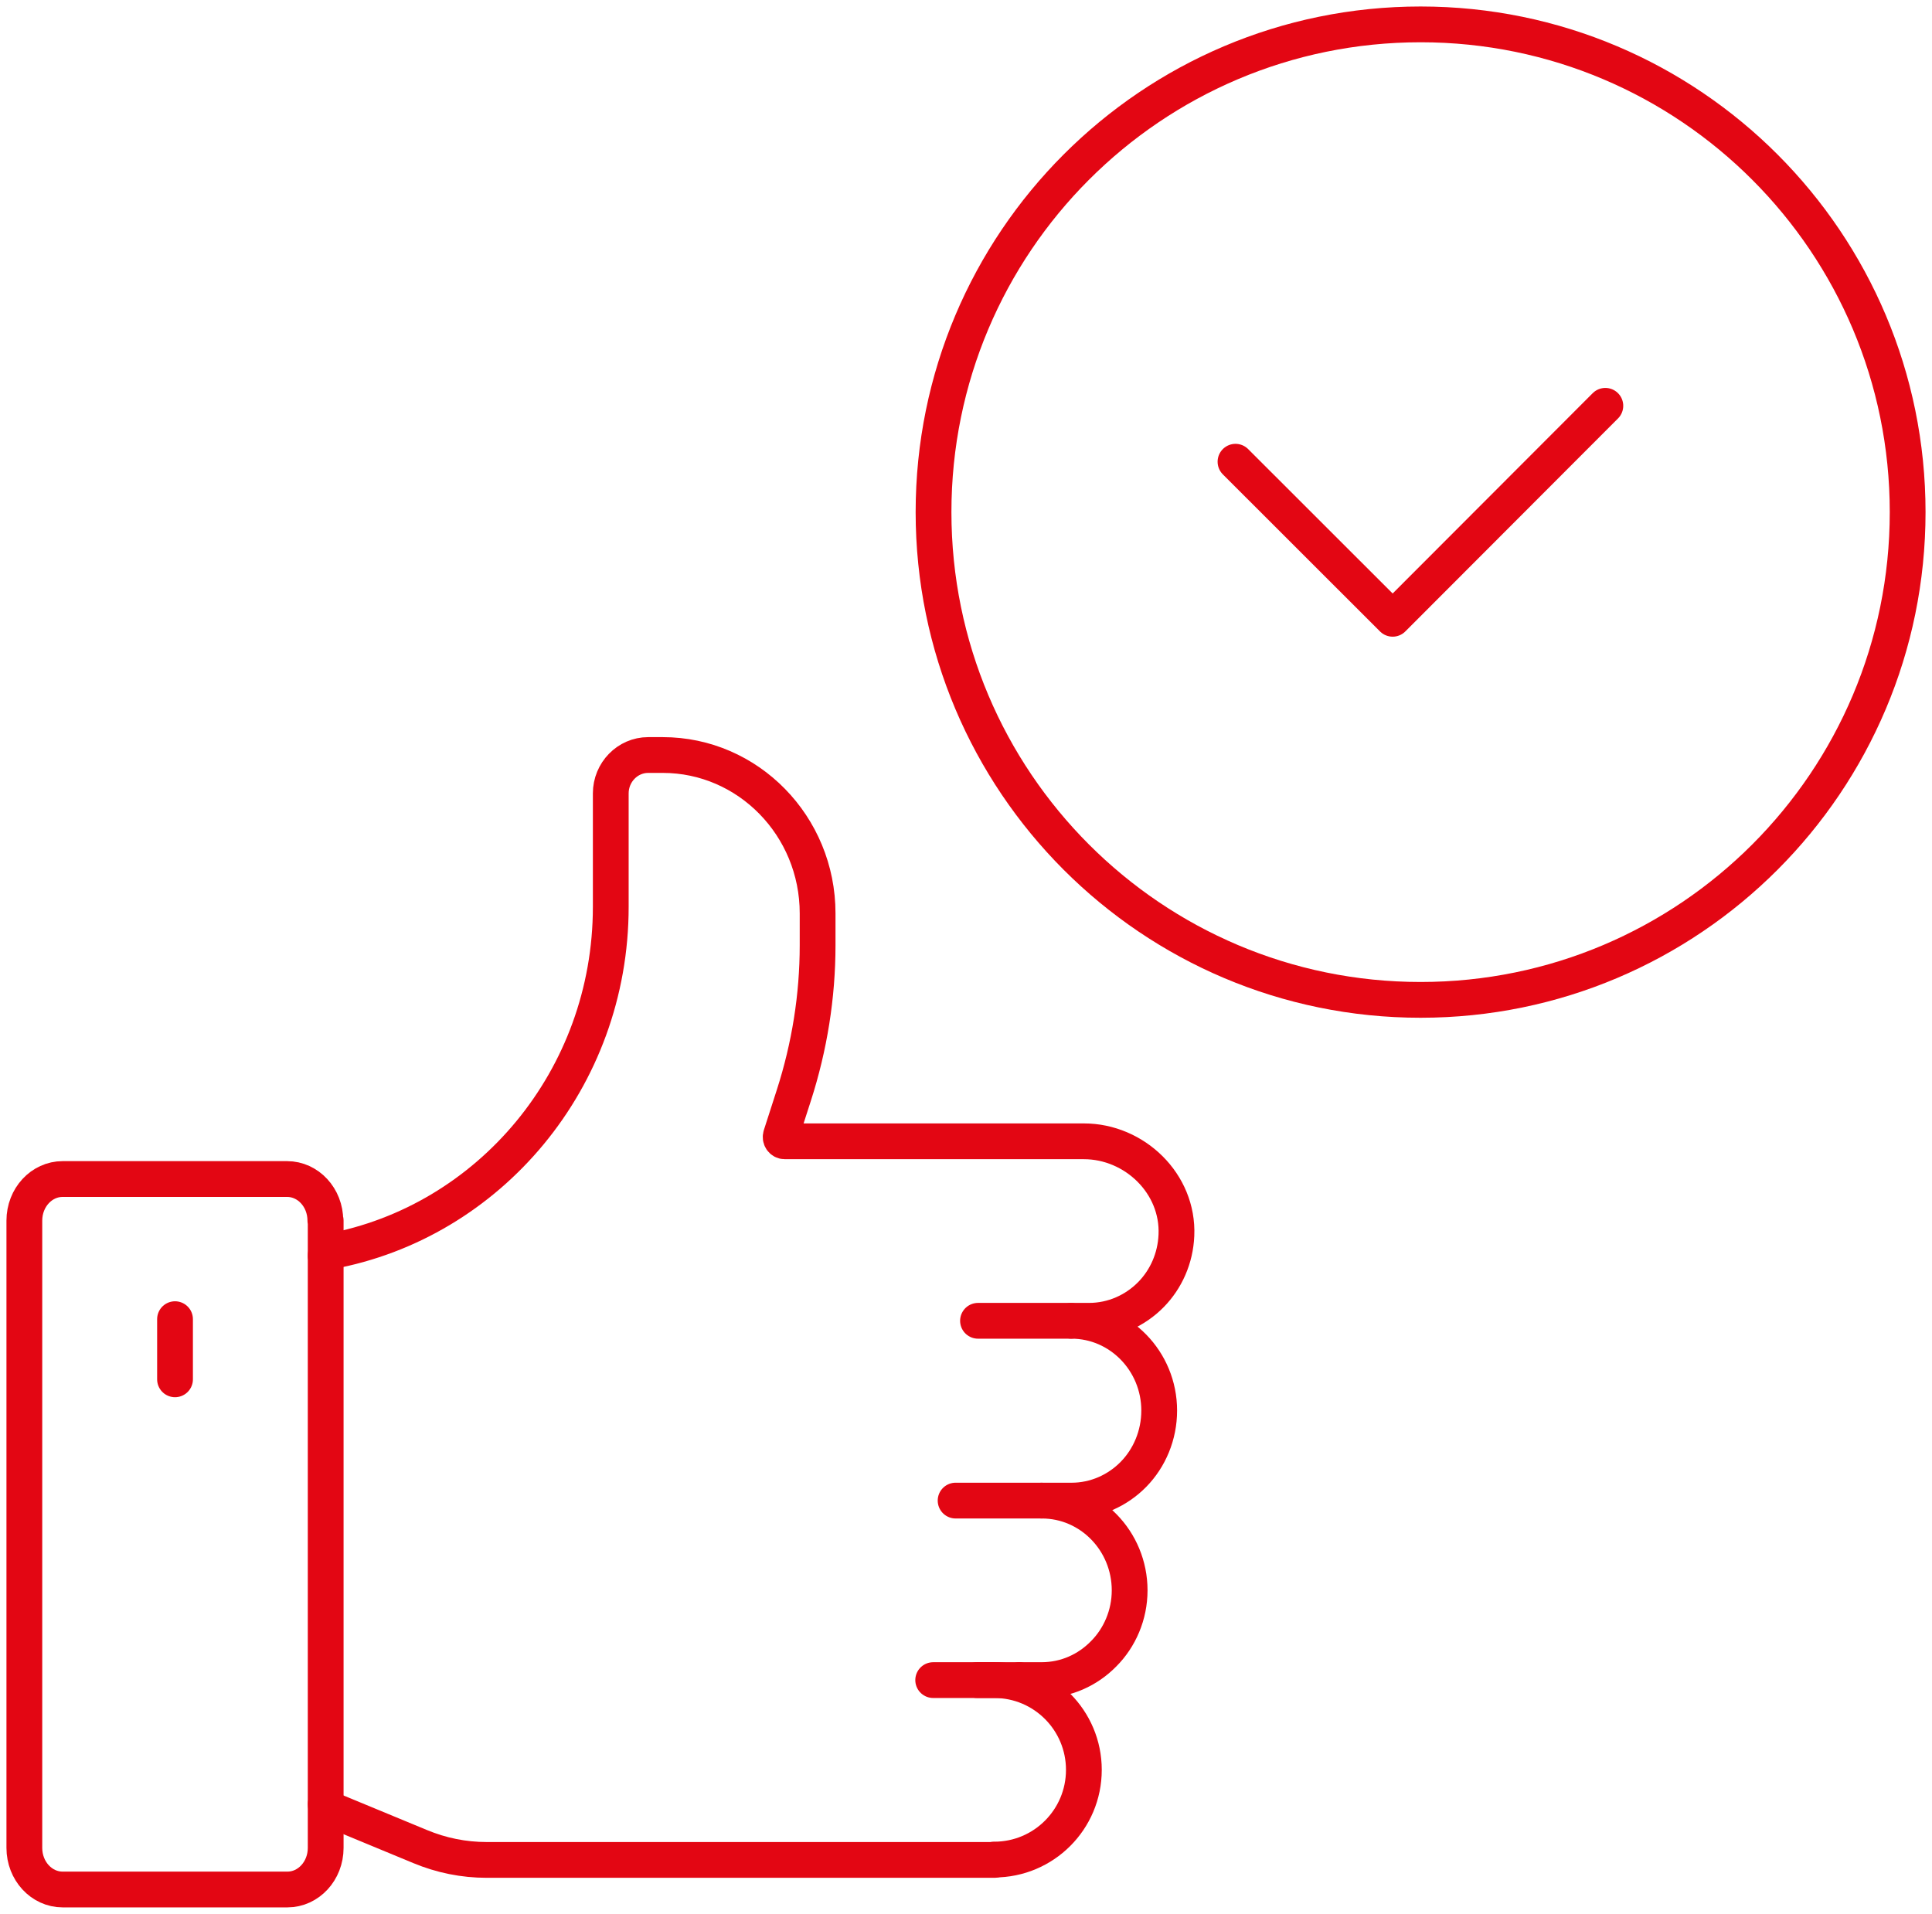
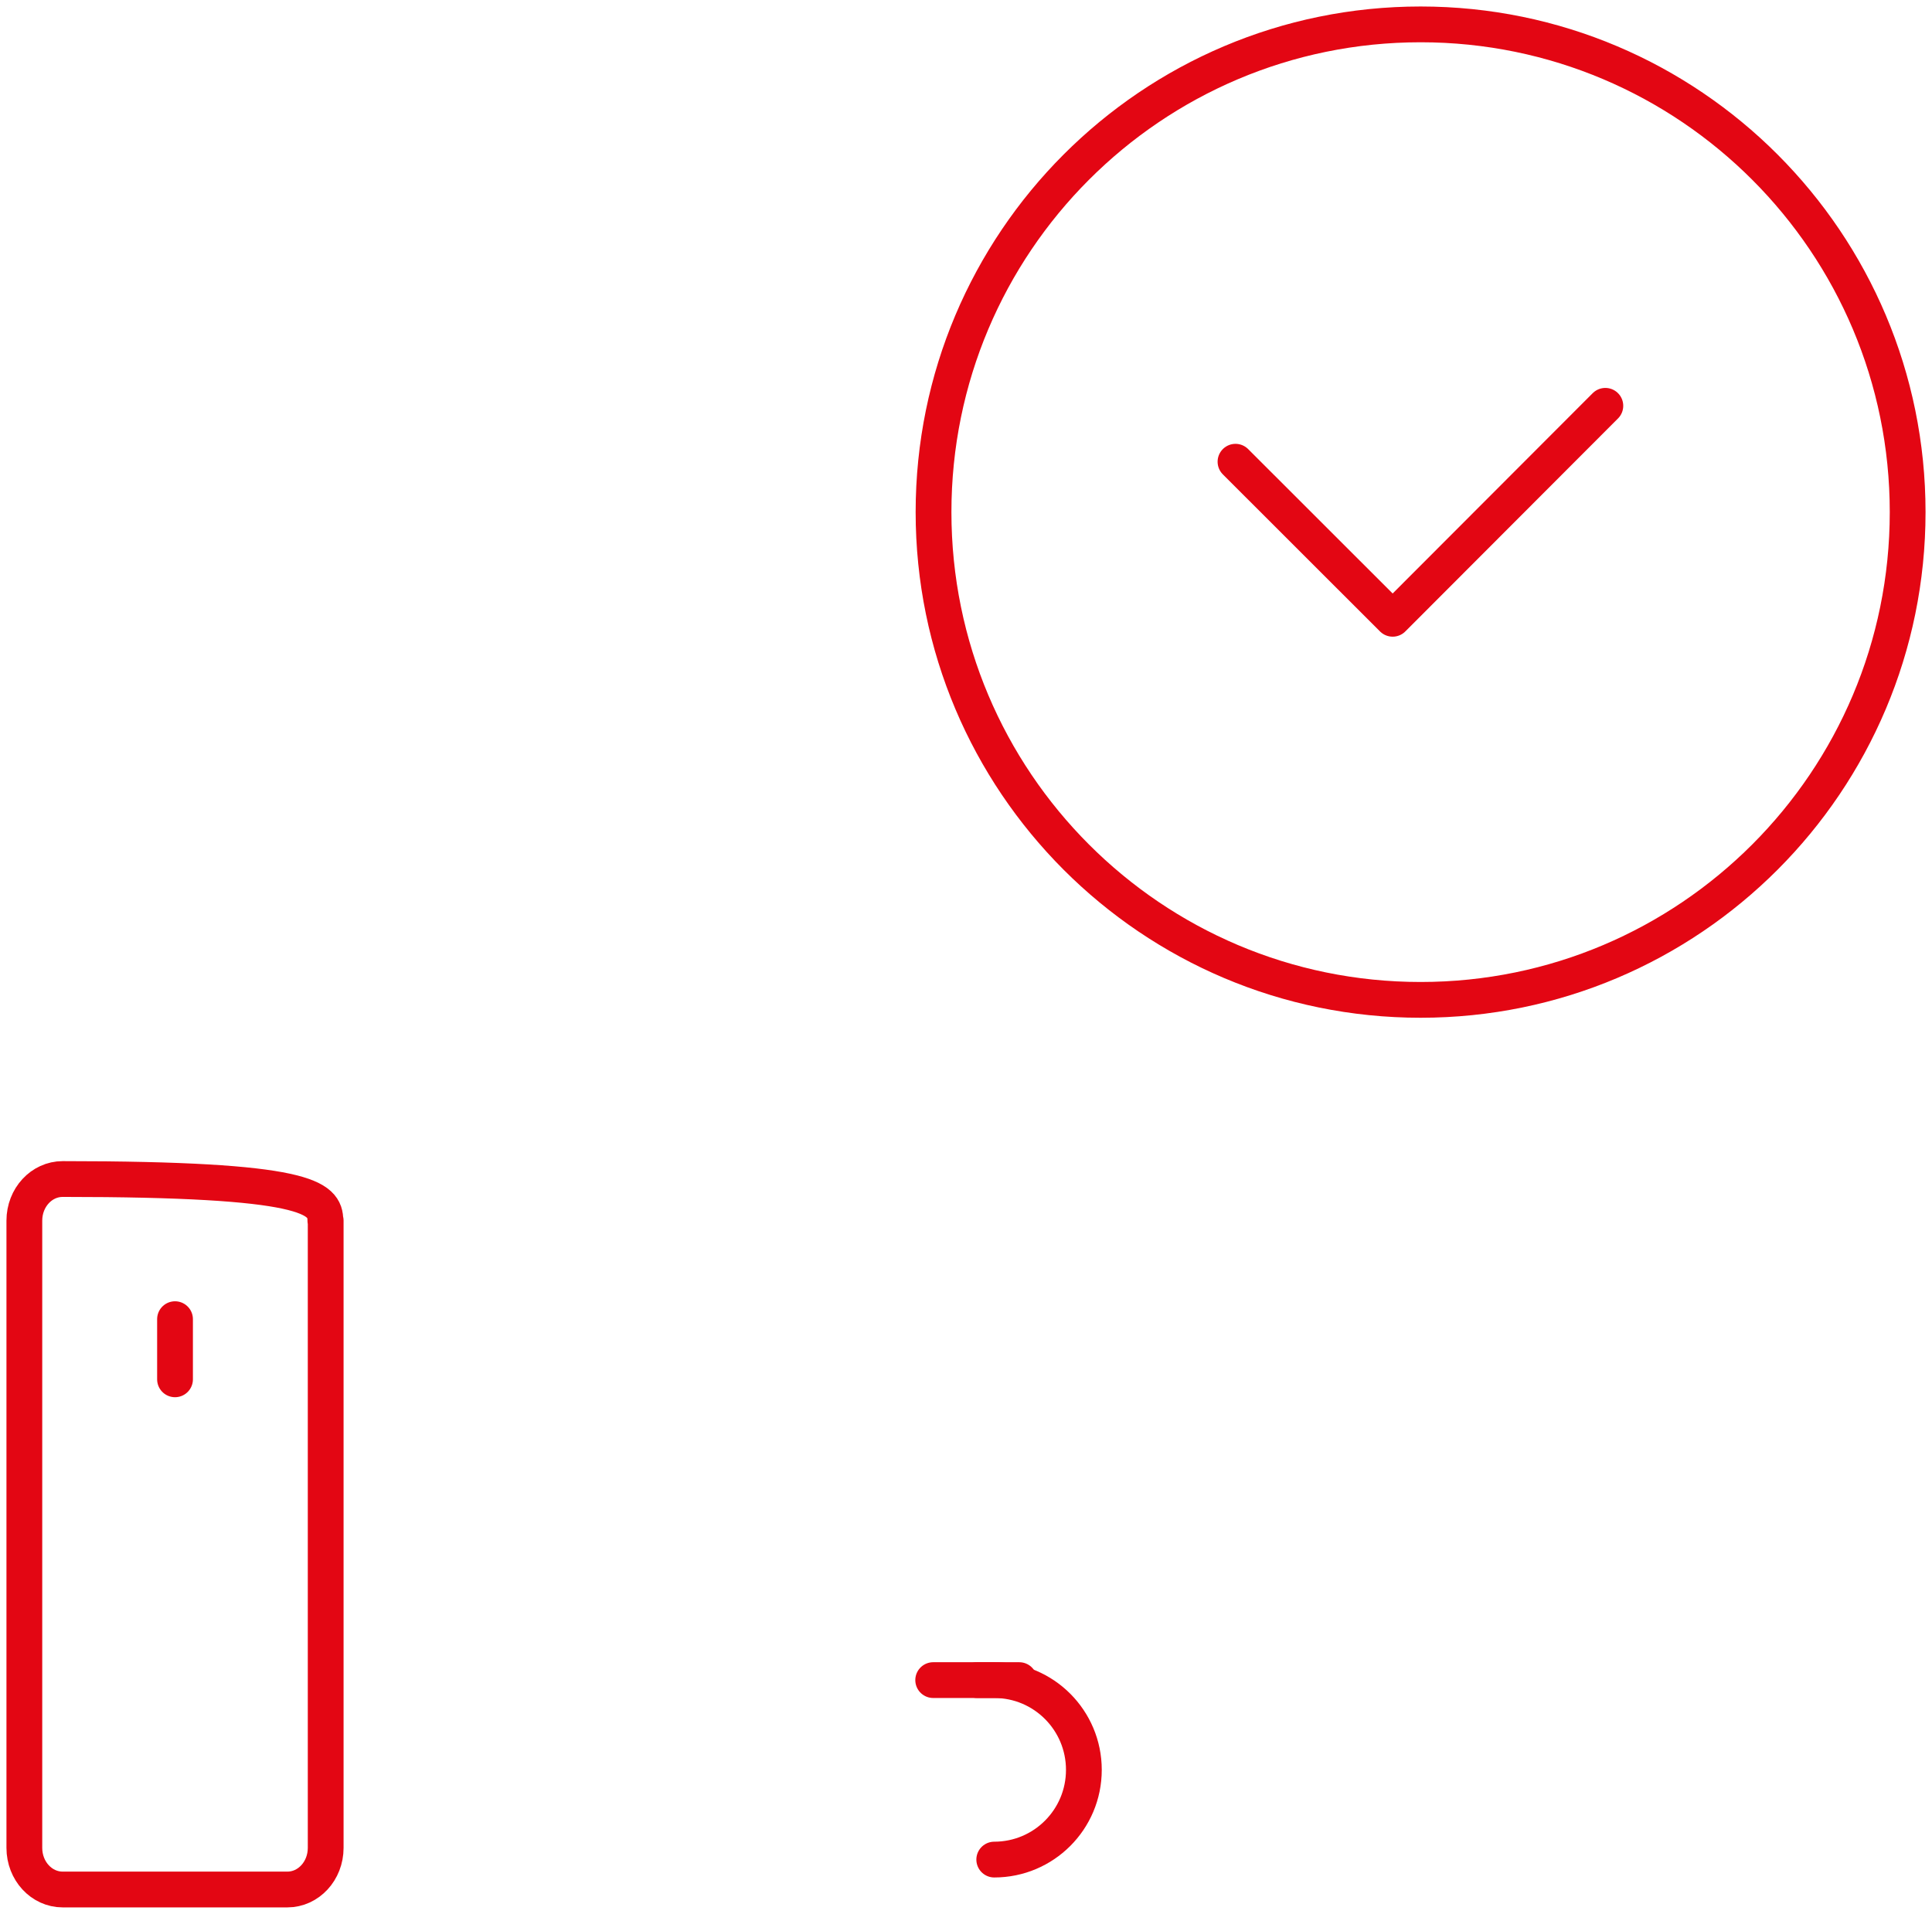
<svg xmlns="http://www.w3.org/2000/svg" width="108" height="107" viewBox="0 0 108 107" fill="none">
  <g clip-path="url(#clip0_243_80)">
-     <path d="M18.206 68.243V103.31C18.206 104.6 17.244 105.637 16.064 105.637H3.503C2.323 105.637 1.361 104.6 1.361 103.31V68.243C1.361 66.952 2.323 65.916 3.503 65.916H16.046C17.226 65.916 18.188 66.952 18.188 68.243H18.206Z" stroke="#E30613" stroke-width="2" stroke-linecap="round" stroke-linejoin="round" />
+     <path d="M18.206 68.243V103.31C18.206 104.6 17.244 105.637 16.064 105.637H3.503C2.323 105.637 1.361 104.6 1.361 103.31V68.243C1.361 66.952 2.323 65.916 3.503 65.916C17.226 65.916 18.188 66.952 18.188 68.243H18.206Z" stroke="#E30613" stroke-width="2" stroke-linecap="round" stroke-linejoin="round" />
    <path d="M9.784 73.751V77.114" stroke="#E30613" stroke-width="2" stroke-linecap="round" stroke-linejoin="round" />
-     <path d="M59.844 73.842H54.671" stroke="#E30613" stroke-width="2" stroke-linecap="round" stroke-linejoin="round" />
-     <path d="M58.193 83.894H53.419" stroke="#E30613" stroke-width="2" stroke-linecap="round" stroke-linejoin="round" />
-     <path d="M55.579 103.983H27.209C25.92 103.983 24.667 103.728 23.488 103.237L18.351 101.11C18.351 101.11 18.206 100.983 18.206 100.874" stroke="#E30613" stroke-width="2" stroke-linecap="round" stroke-linejoin="round" />
-     <path d="M18.206 70.206C18.206 70.097 18.296 69.988 18.405 69.97C27.354 68.334 34.142 60.317 34.142 50.7V44.356C34.142 43.174 35.086 42.211 36.23 42.211H37.047C41.82 42.211 45.705 46.174 45.705 51.064V52.846C45.705 55.7 45.251 58.517 44.38 61.226L43.654 63.48C43.599 63.644 43.708 63.807 43.871 63.807H60.589C63.42 63.807 65.889 66.171 65.762 69.061C65.707 70.352 65.181 71.515 64.346 72.37C63.457 73.278 62.222 73.842 60.879 73.842H59.899C62.603 73.842 64.8 76.096 64.8 78.859C64.8 80.241 64.255 81.513 63.366 82.422C62.477 83.331 61.242 83.895 59.899 83.895H58.247C60.952 83.895 63.148 86.149 63.148 88.912C63.148 90.294 62.585 91.566 61.696 92.457C60.807 93.366 59.59 93.929 58.229 93.929H56.995" stroke="#E30613" stroke-width="2" stroke-linecap="round" stroke-linejoin="round" />
    <path d="M56.977 93.93H52.166" stroke="#E30613" stroke-width="2" stroke-linecap="round" stroke-linejoin="round" />
    <path d="M54.617 93.93H55.579C58.356 93.93 60.589 96.184 60.589 98.947C60.589 101.728 58.338 103.964 55.579 103.964" stroke="#E30613" stroke-width="2" stroke-linecap="round" stroke-linejoin="round" />
    <path d="M79.412 55.9C94.449 55.9 106.639 43.691 106.639 28.631C106.639 13.572 94.449 1.363 79.412 1.363C64.375 1.363 52.185 13.572 52.185 28.631C52.185 43.691 64.375 55.9 79.412 55.9Z" stroke="#E30613" stroke-width="2" stroke-linecap="round" stroke-linejoin="round" />
    <path d="M69.065 25.814L77.851 34.595L89.74 22.688" stroke="#E30613" stroke-width="2" stroke-linecap="round" stroke-linejoin="round" />
  </g>
  <defs>
    <clipPath id="clip0_243_80">
      <rect width="108" height="107" fill="white" />
    </clipPath>
  </defs>
</svg>